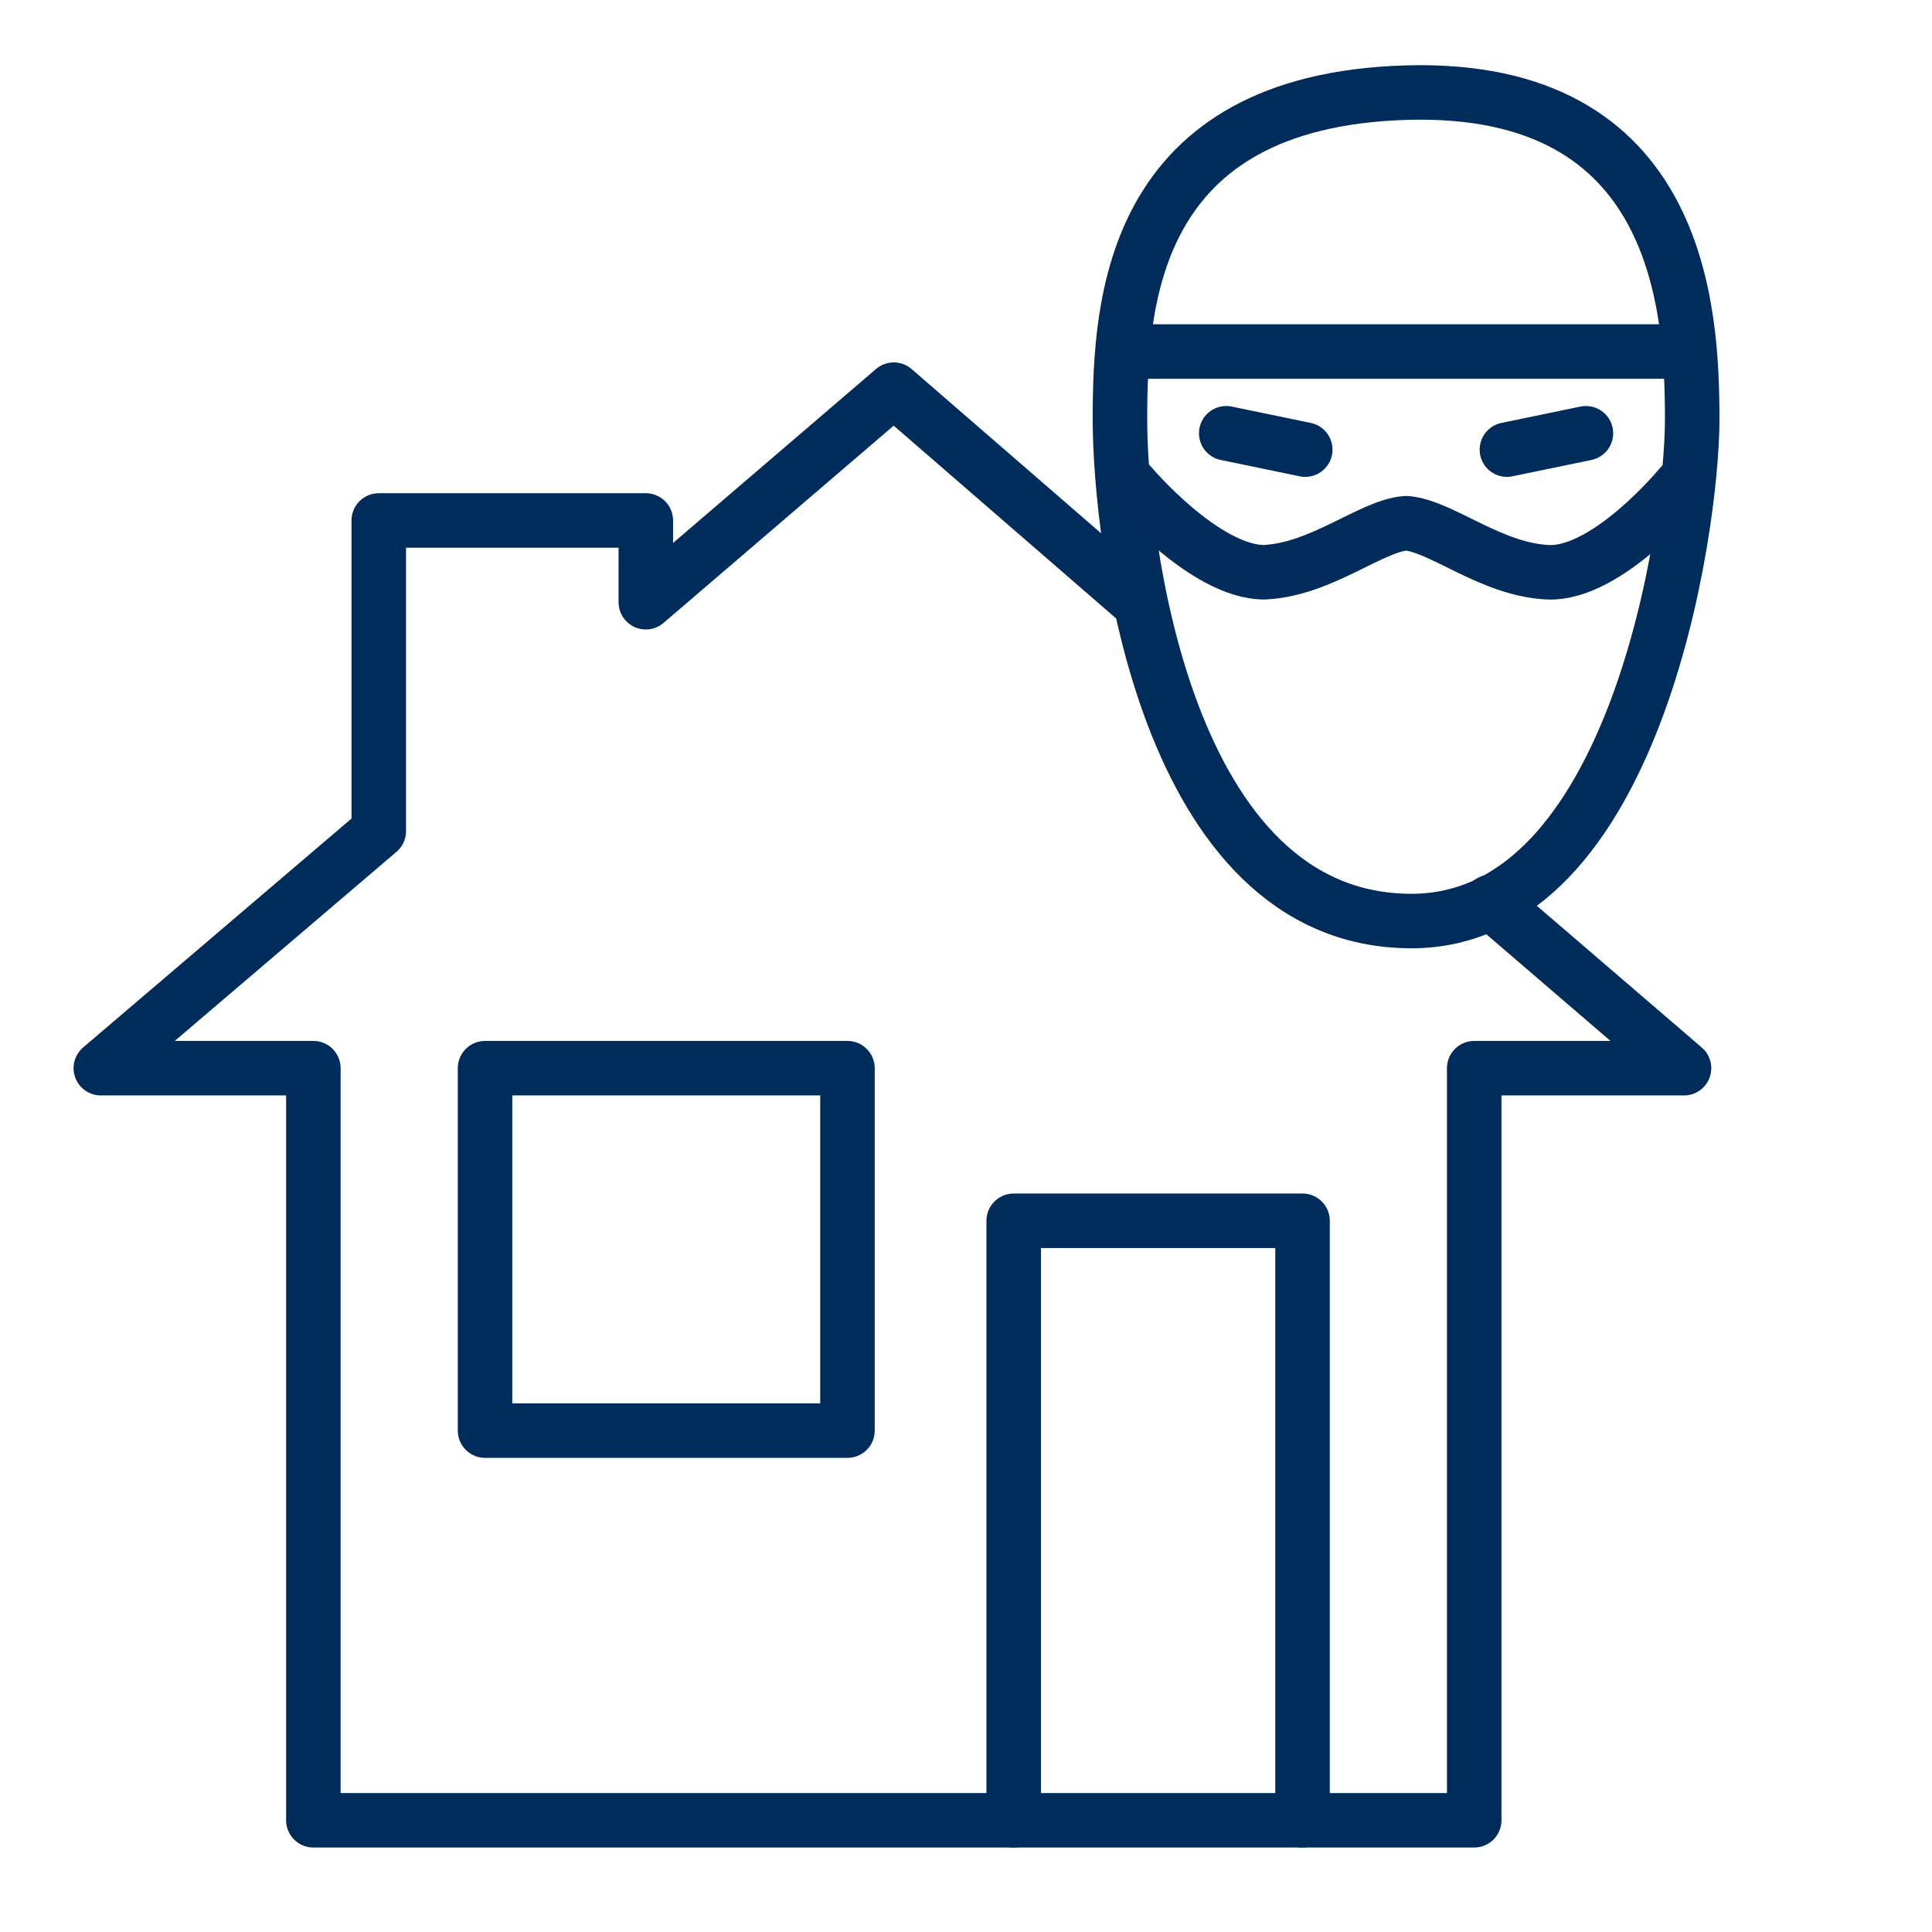
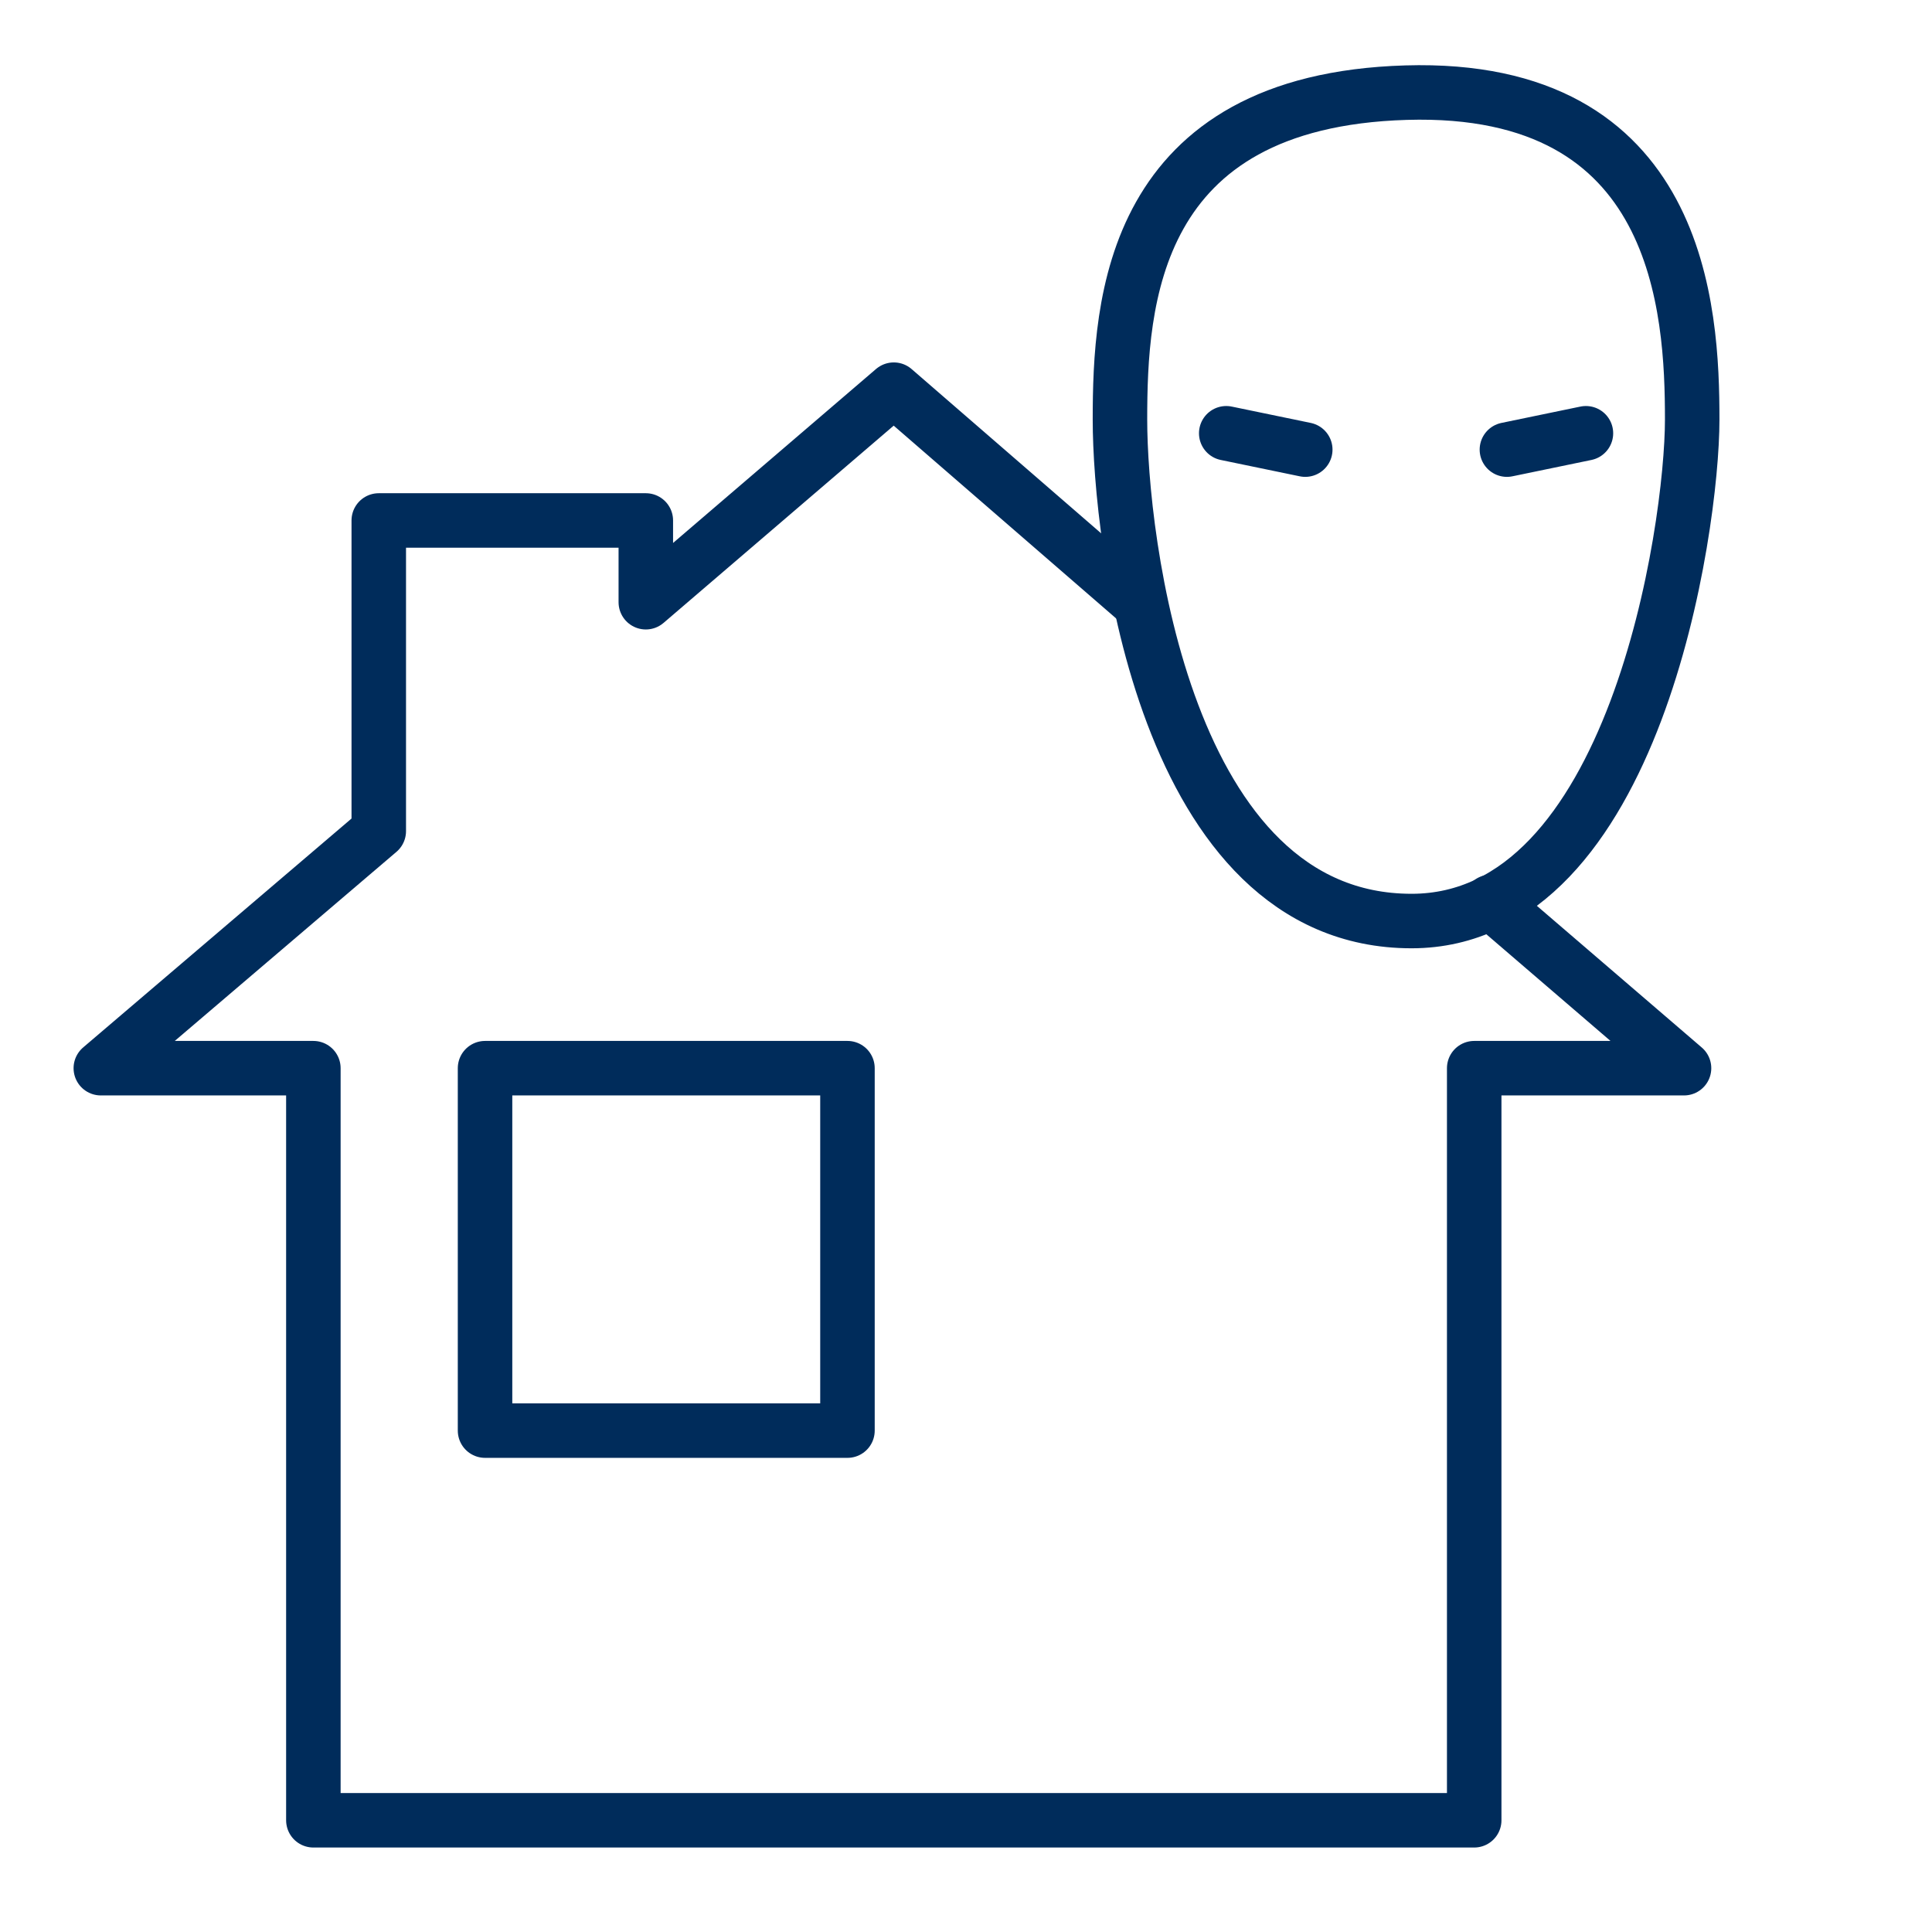
<svg xmlns="http://www.w3.org/2000/svg" version="1.1" x="0px" y="0px" viewBox="0 0 70.9 70.9" style="enable-background:new 0 0 70.9 70.9;" xml:space="preserve">
  <style type="text/css">
	
		.st0{fill-rule:evenodd;clip-rule:evenodd;fill:none;stroke:#002C5B;stroke-width:2;stroke-linecap:round;stroke-linejoin:round;stroke-miterlimit:10;}
	.st1{fill:none;stroke:#002C5B;stroke-width:2;stroke-linecap:round;stroke-linejoin:round;stroke-miterlimit:10;}
	.st2{fill:none;stroke:#002C5B;stroke-width:2;stroke-linecap:round;stroke-miterlimit:10;}
	.st3{fill:none;stroke:#012C5B;stroke-width:2;stroke-linecap:round;stroke-linejoin:round;stroke-miterlimit:10;}
</style>
  <g id="Ebene_1">
    <polyline class="st0" points="41.8,22.1 32.8,14.3 23.7,22.1 23.7,19.1 13.9,19.1 13.9,30.5 3.7,39.2 11.5,39.2 11.5,66.8    54.1,66.8 54.1,39.2 61.8,39.2 54.7,33.1  " />
-     <polyline class="st0" points="37.2,66.8 37.2,44.8 47.8,44.8 47.8,66.8  " />
    <rect x="17.8" y="39.2" class="st0" width="13.3" height="13.3" />
  </g>
  <g id="Ńëîé_1">
-     <path class="st1" d="M61.8,12.9H41.4" />
    <g>
      <line class="st2" x1="45" y1="15.9" x2="47.9" y2="16.5" />
      <line class="st2" x1="58.2" y1="15.9" x2="55.3" y2="16.5" />
    </g>
    <path class="st1" d="M51.8,33.8c-9.1,0-10.7-14.1-10.7-18.4s0.4-11.7,10.5-12s10.5,8,10.5,12S60,33.8,51.8,33.8z" />
-     <path class="st3" d="M41.5,17.8c0,0,2.7,3.2,4.9,3.2c2.1-0.1,3.9-1.7,5.2-1.8c1.3,0.1,3.1,1.7,5.2,1.8c2.2,0.1,4.9-3.2,4.9-3.2" />
  </g>
</svg>